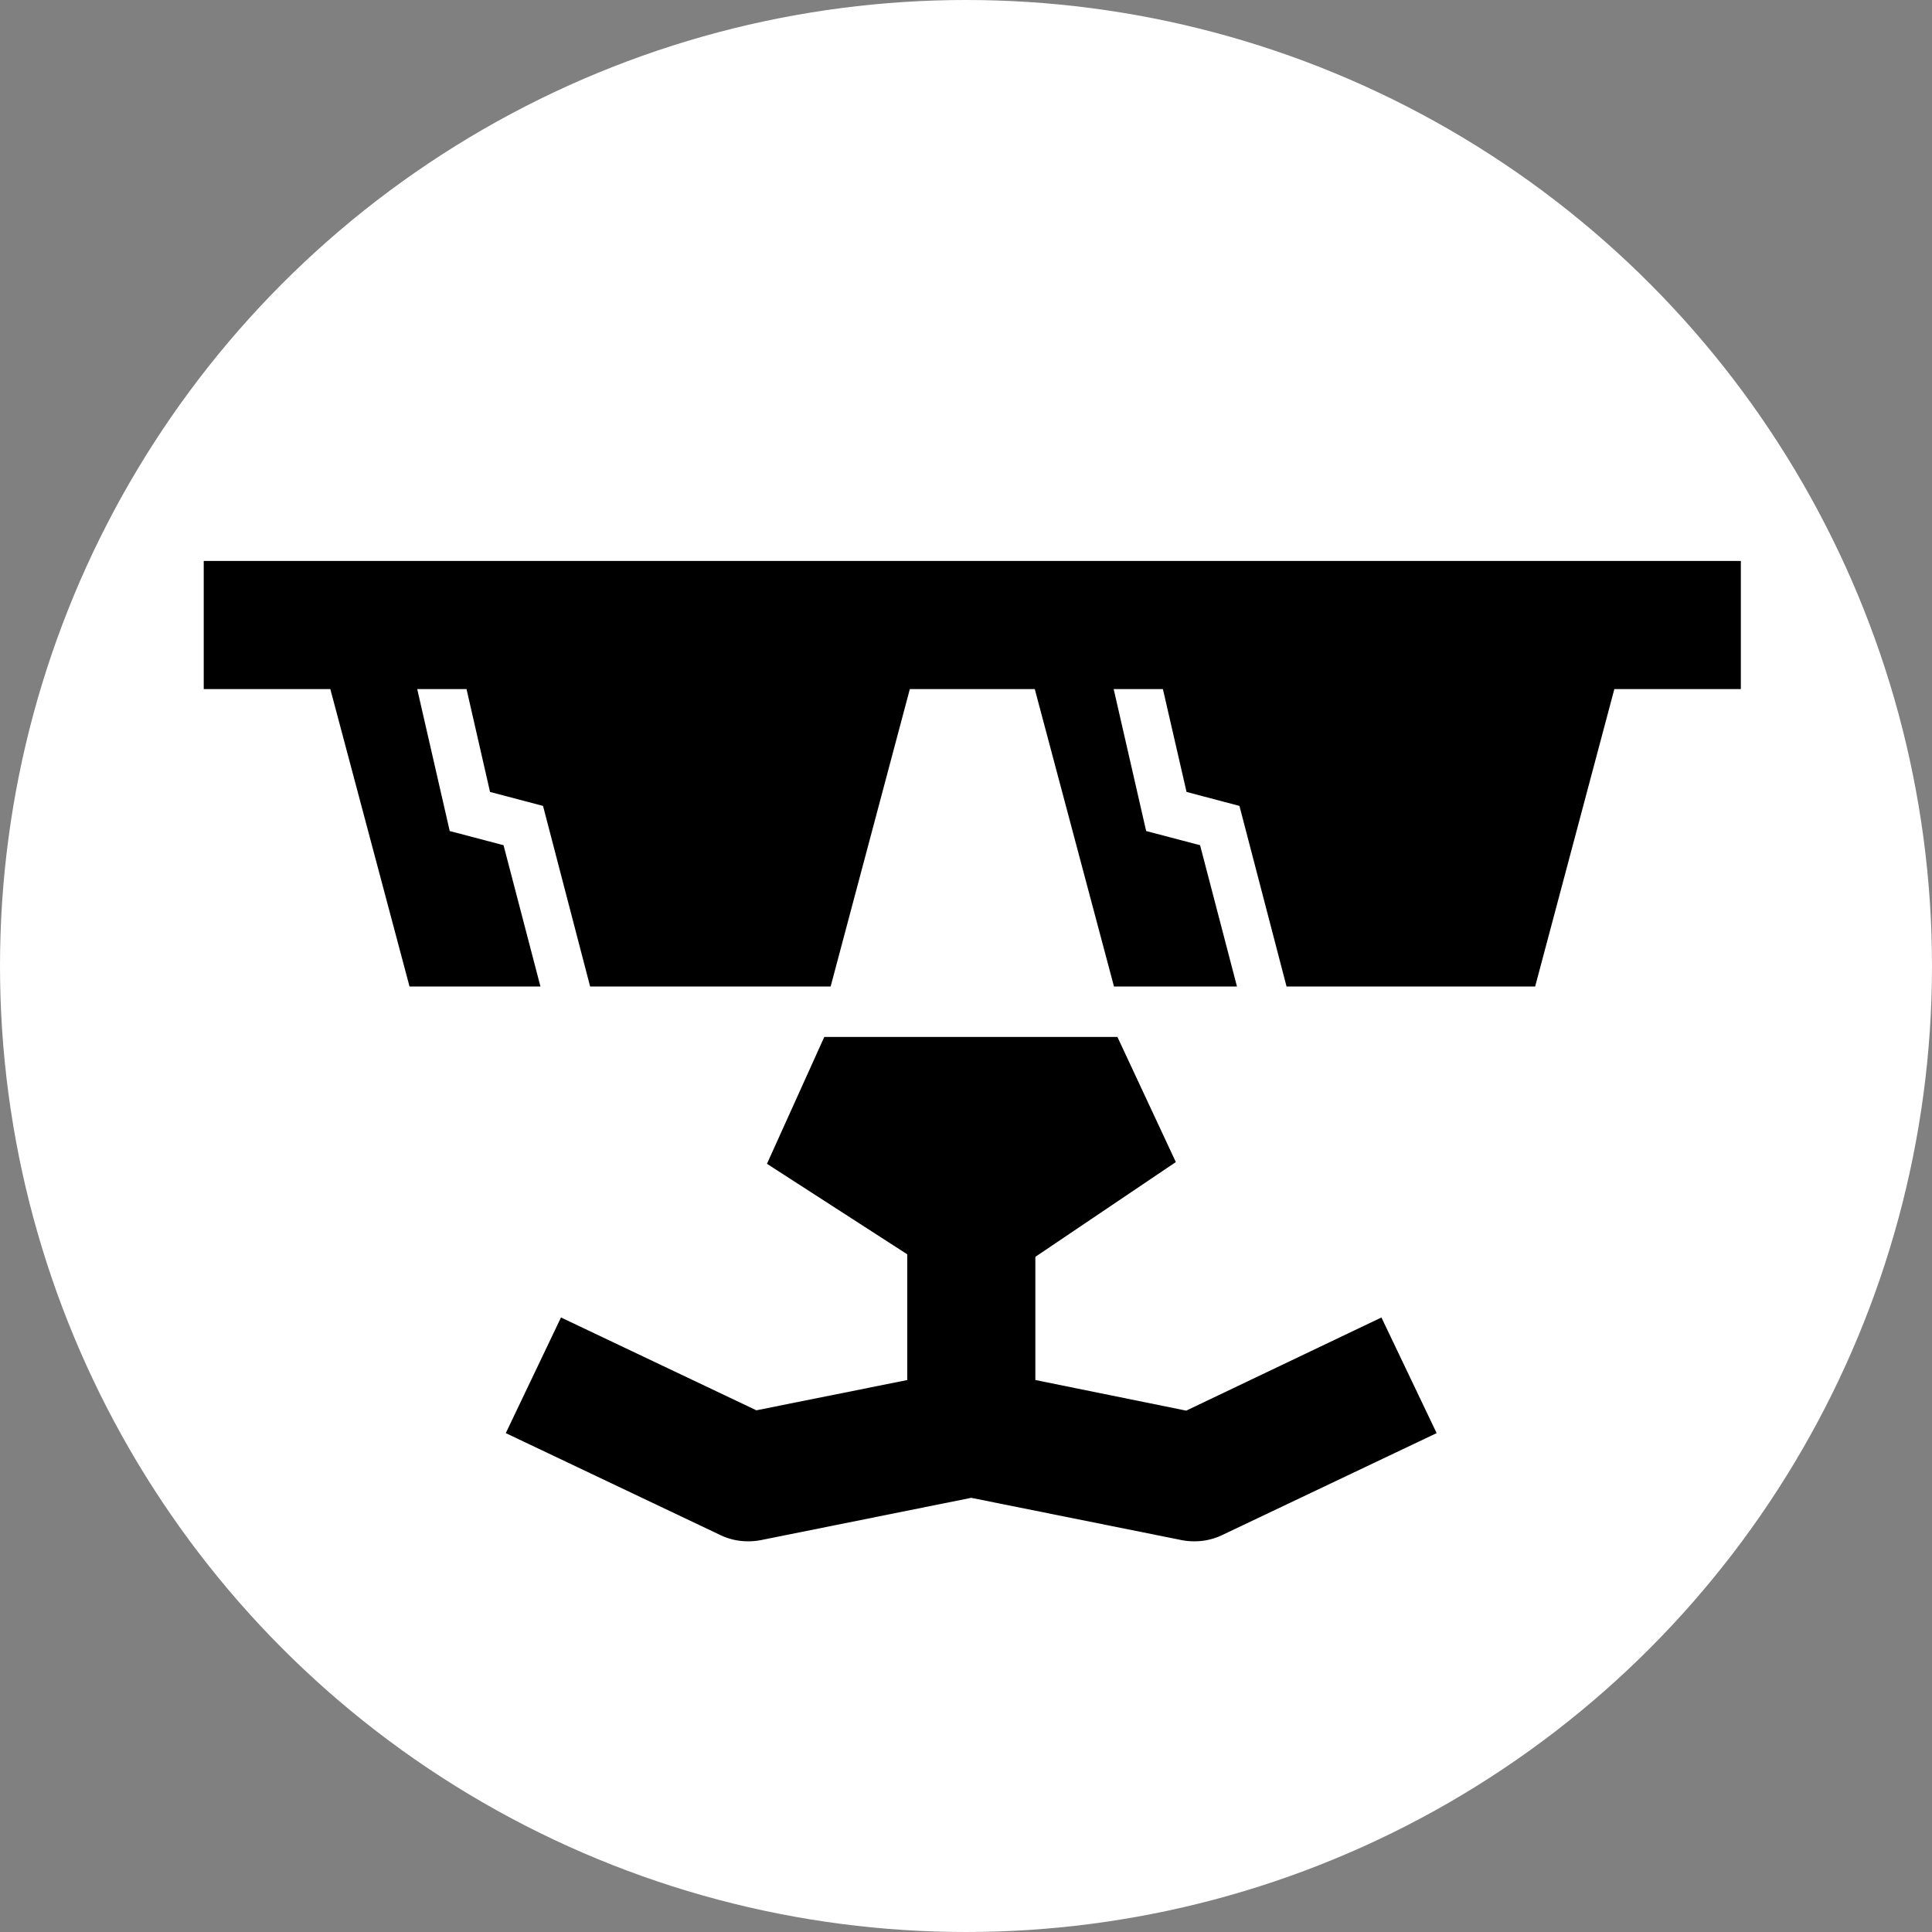
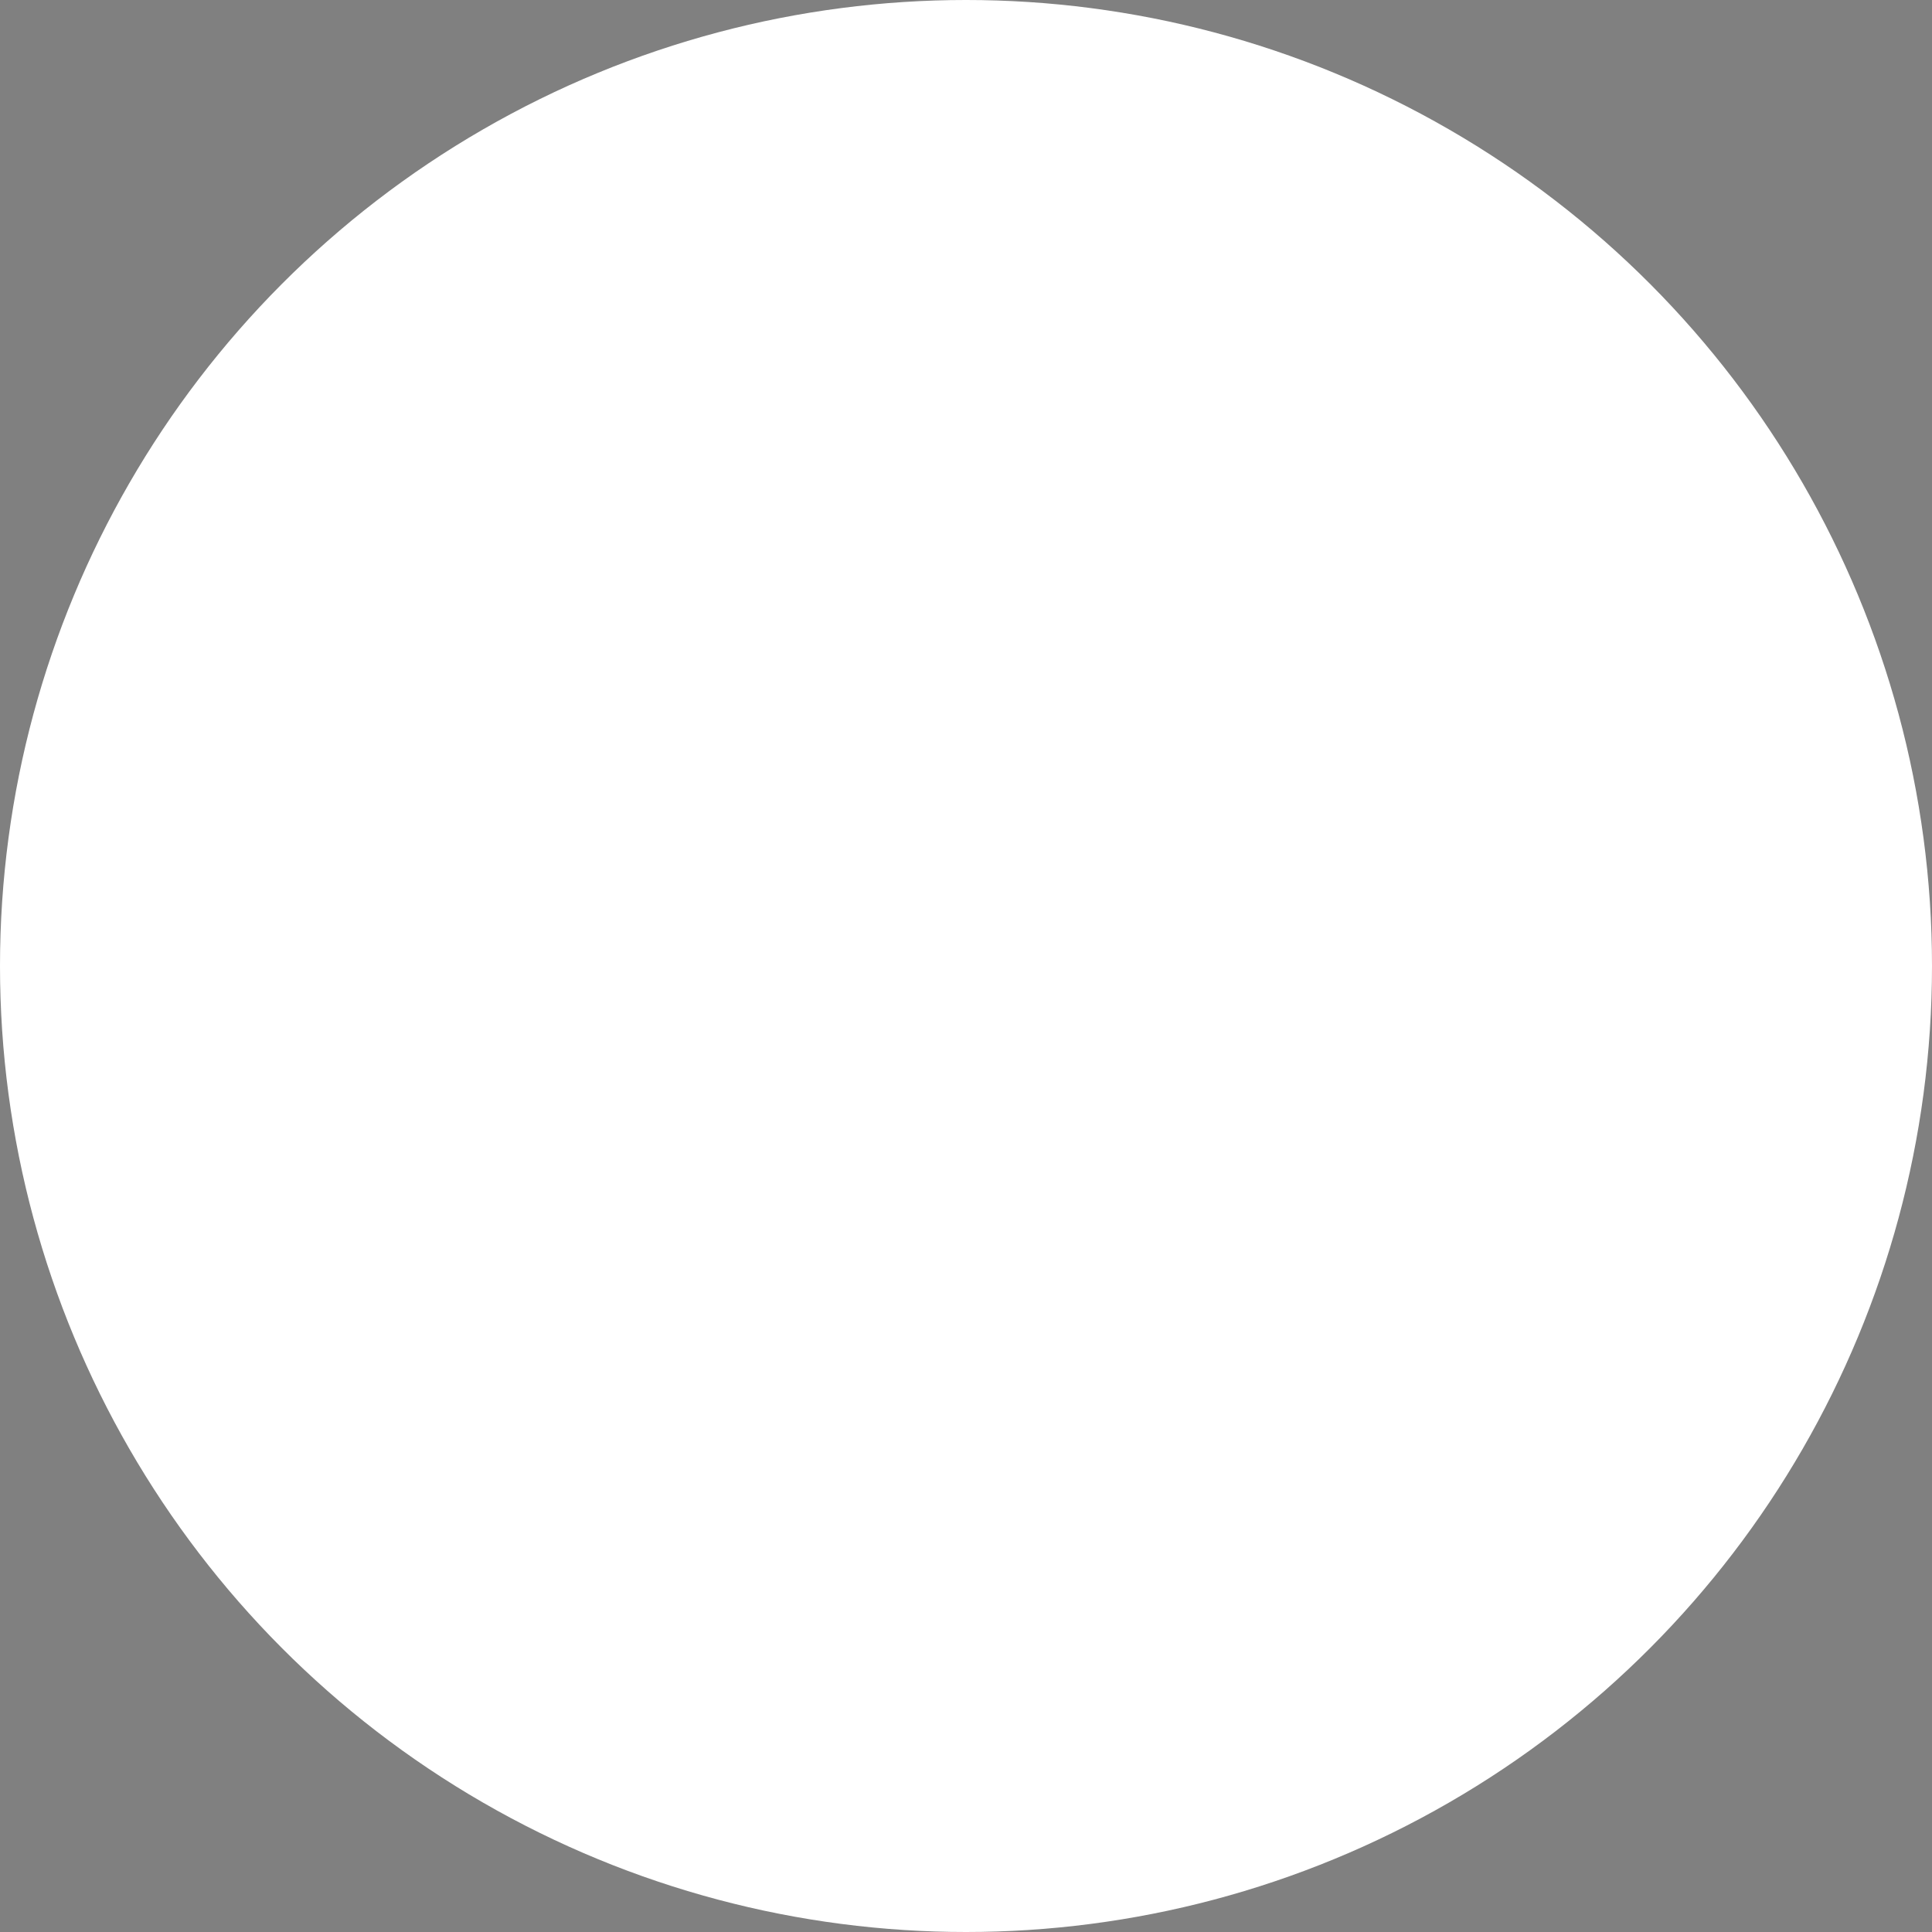
<svg xmlns="http://www.w3.org/2000/svg" viewBox="0 0 167.516 167.516">
  <rect x="0" y="0" width="167.516" height="167.516" fill="#808080" stroke="none" />
  <defs>
    <style>.a{fill:#fff;}</style>
  </defs>
  <g transform="translate(-3021.319 -3246.068)">
    <circle class="a" cx="83.758" cy="83.758" r="83.758" transform="translate(3021.319 3246.068)" />
    <g transform="translate(3038.984 3294.704)">
-       <path d="M203.228,220.112l-13.082-2.656V206.775l12.181-8.216-5.065-10.849H171.846l-4.97,11,12.165,7.849v10.9l-13.082,2.624-16.943-8.049-4.786,10.027,18.618,8.846a5.512,5.512,0,0,0,2.393.534,5.7,5.7,0,0,0,1.093-.1l18.251-3.669,18.259,3.669a5.58,5.58,0,0,0,1.093.1,5.512,5.512,0,0,0,2.393-.534l18.61-8.846-4.786-10.027Z" transform="translate(-118.04 -146.437)" />
-       <path d="M111.29,135.97v11.112h10.976l6.868,25.789h11.351l-3.2-12.253-4.666-1.228L129.8,147.082h4.276L136.114,156l4.595,1.212,4.084,15.659h20.852l6.868-25.789h10.833l6.868,25.789h10.665l-3.2-12.253-4.675-1.228-2.816-12.308h4.268l2.05,8.918,4.587,1.212,4.084,15.659h21.554l6.868-25.789h10.968V135.97Z" transform="translate(-111.29 -135.97)" />
-     </g>
+       </g>
  </g>
</svg>